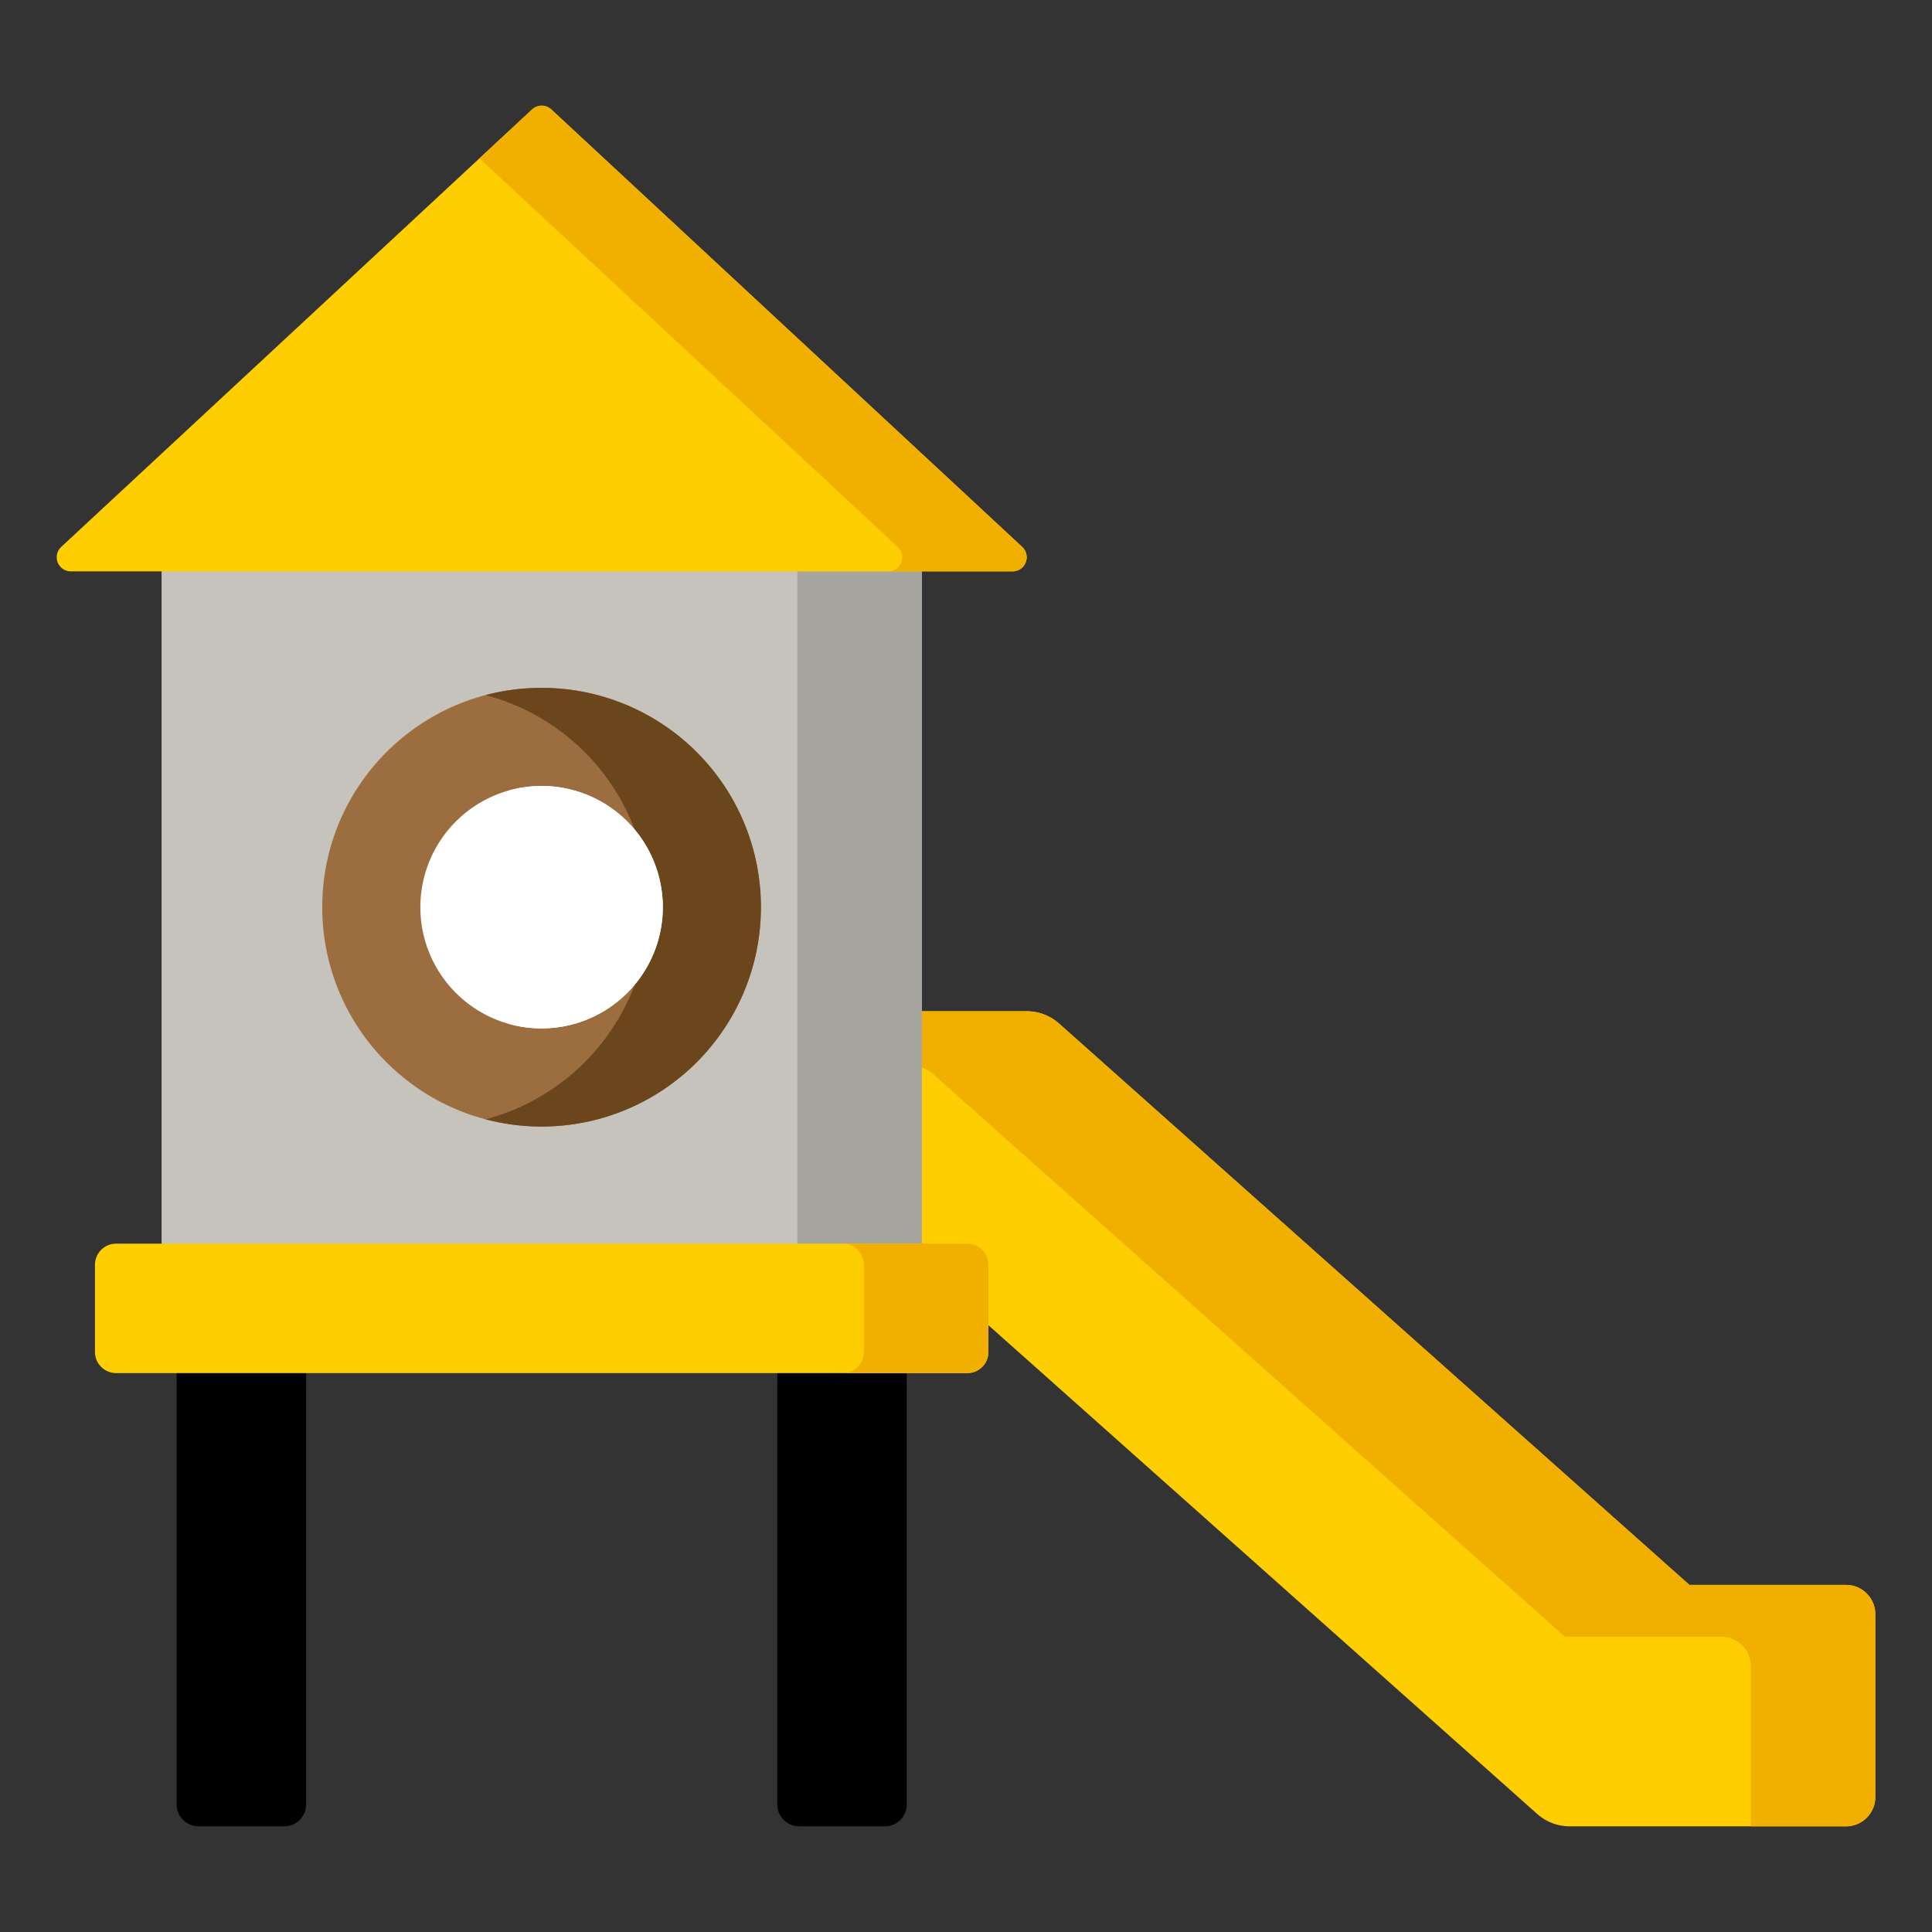
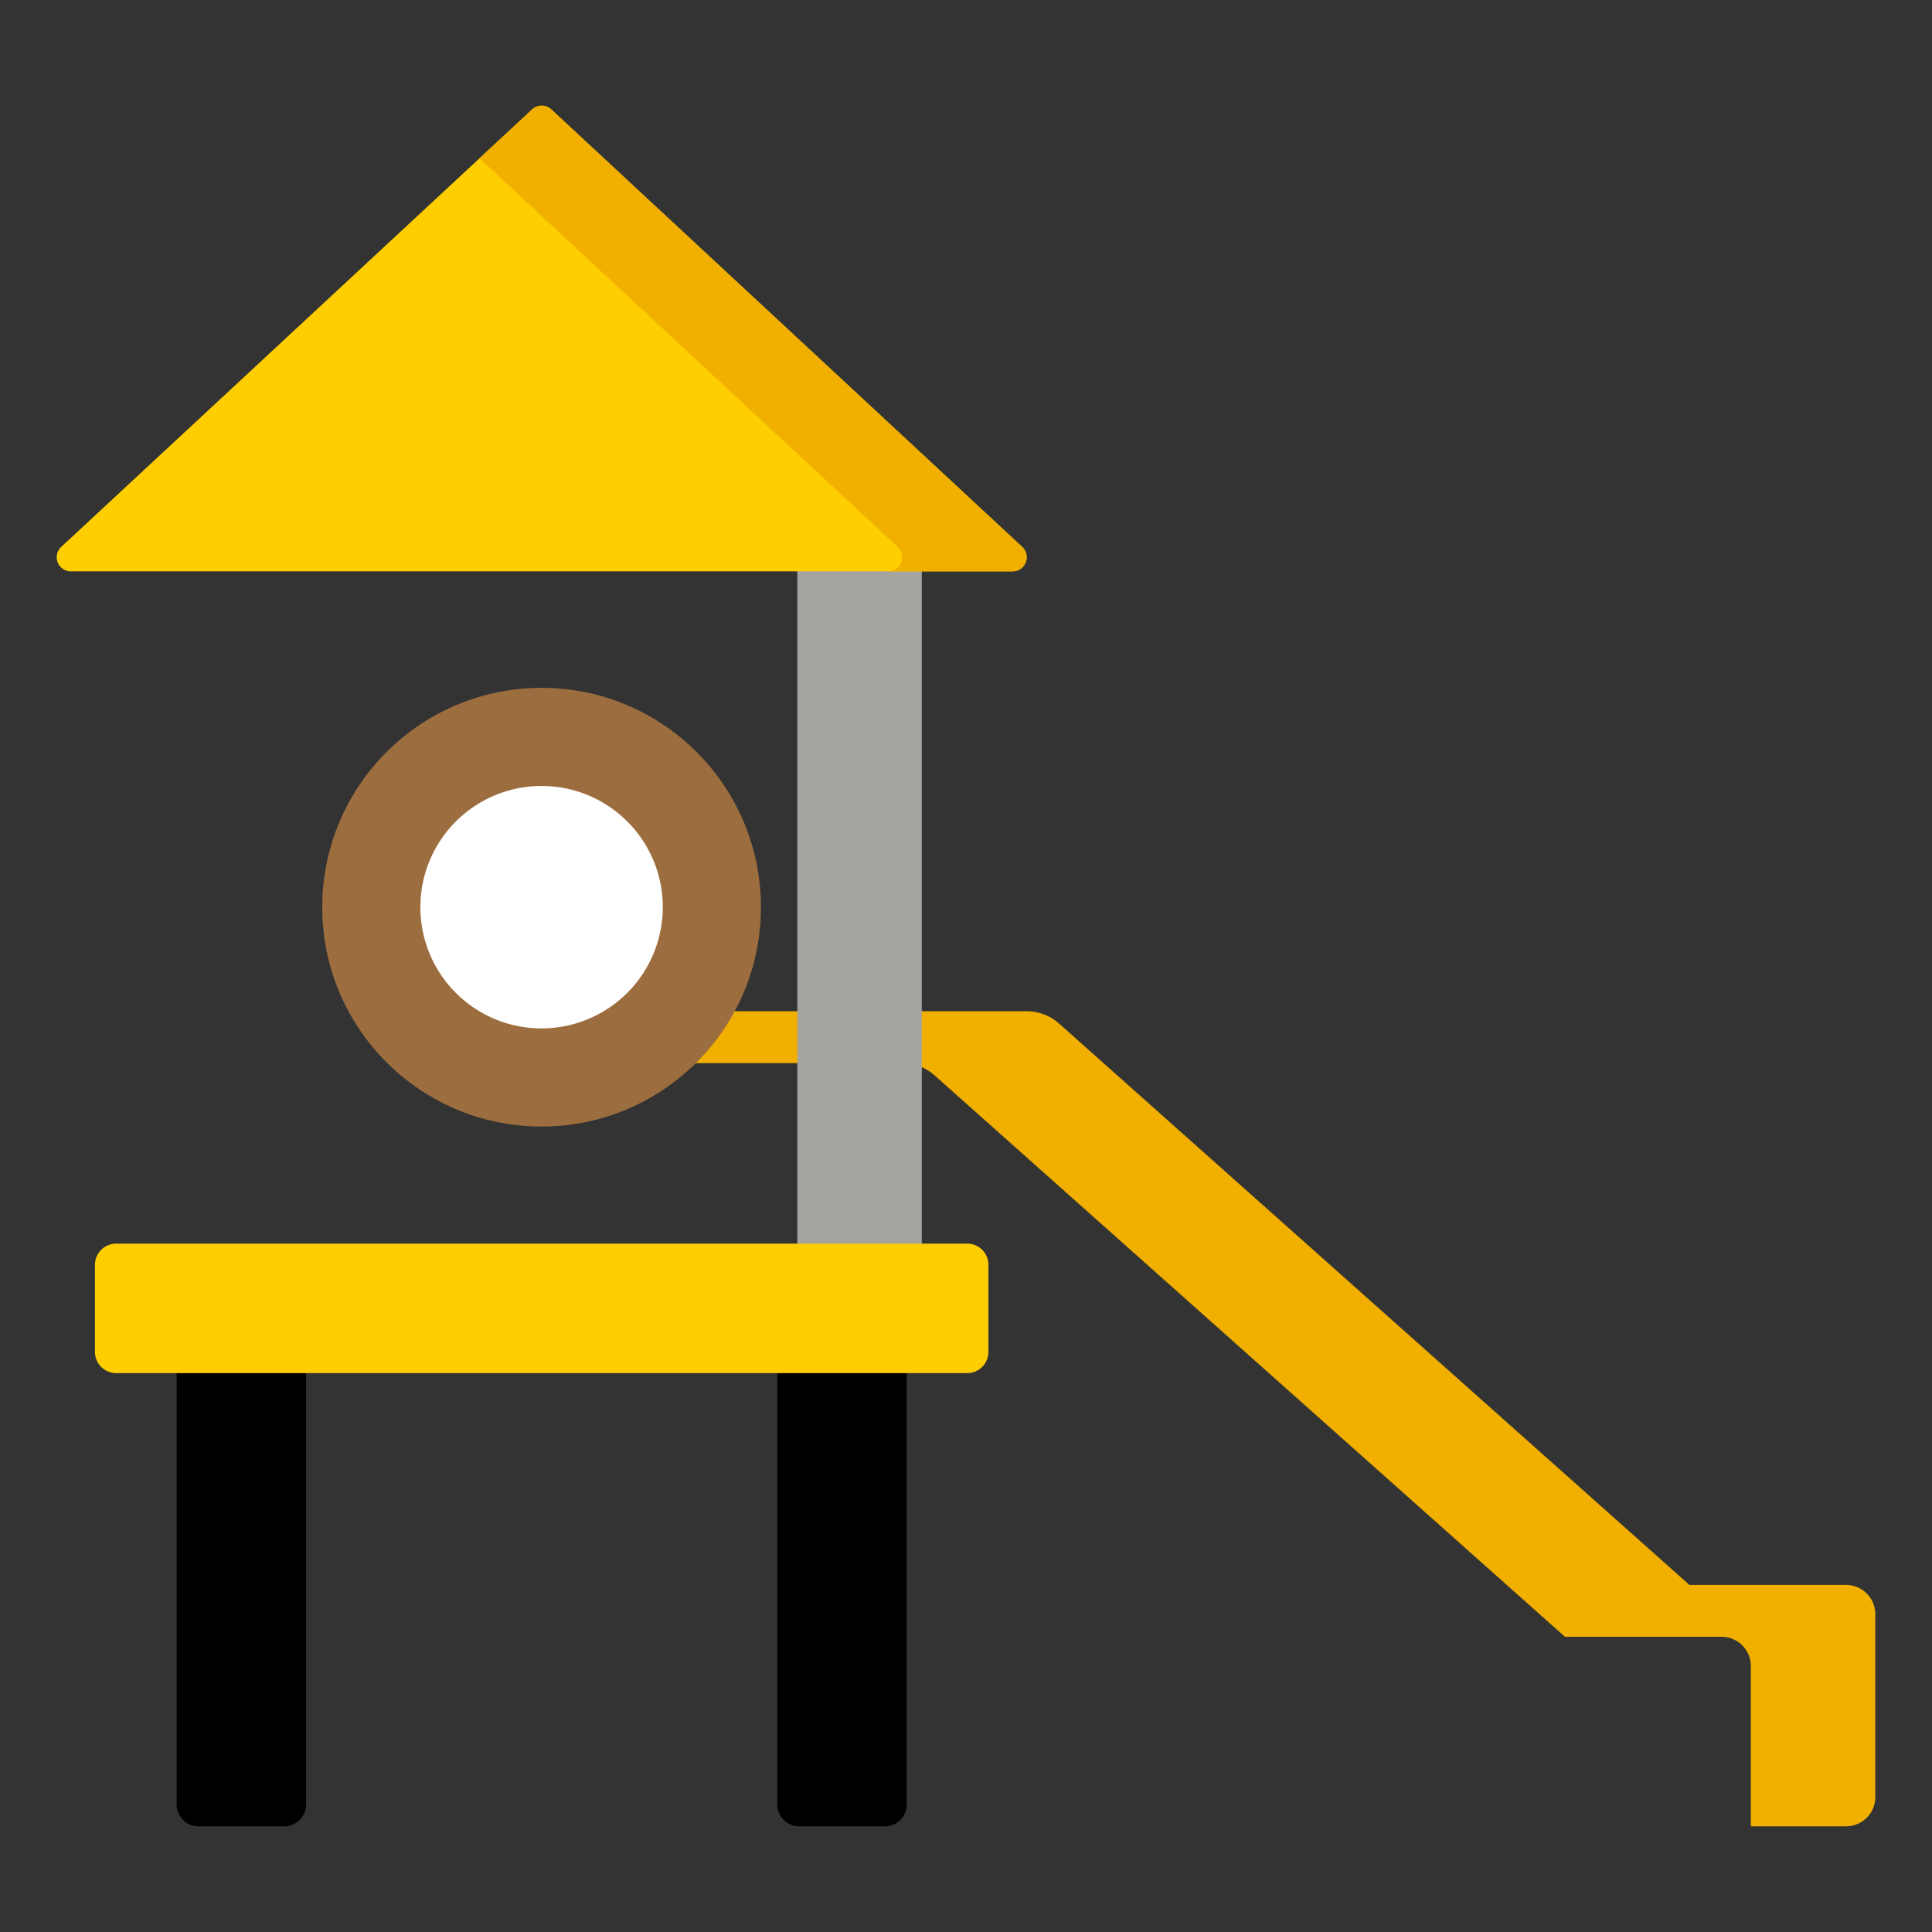
<svg xmlns="http://www.w3.org/2000/svg" id="ae734816-5893-482d-bf28-4933d60161d7" data-name="Capa 1" width="512" height="512" viewBox="0 0 512 512">
  <rect x="0" y="0" width="512" height="512" fill="#333333" stroke="none" />
  <defs>
    <style>.bde0147e-cca8-44b3-864c-a3cdddb4483f{fill:#ffce00;}.f4cfac6d-e962-4212-b55f-4b6205835ac6{fill:#f1af00;}.b159ddbe-1074-4104-9fbd-e8284e5f1f8c{fill:#c5c3bb;}.b335bf0d-c586-4d29-aeec-75c3694a4065{fill:#a5a49e;}.b4104718-9211-44c9-9145-87f2ef594add{fill:#9c6d3f;}.a81b88cb-b692-42d8-ad39-a7287624a5db{fill:#6b461d;}.aeb4bb19-2972-49a6-b4fb-6dc7cb68f629{fill:#fff;}</style>
  </defs>
  <path d="M205.983,478.178V340.186h34.315V478.178a5.818,5.818,0,0,1-5.818,5.818h-22.678A5.818,5.818,0,0,1,205.983,478.178Z" />
  <path d="M46.814,478.178V340.186H81.129V478.178a5.818,5.818,0,0,1-5.818,5.818H52.633A5.818,5.818,0,0,1,46.814,478.178Z" />
-   <path class="bde0147e-cca8-44b3-864c-a3cdddb4483f" d="M489.217,420.02H447.715L280.68,271.263a12.932,12.932,0,0,0-8.601-3.275H143.526v63.975h96.819L407.379,480.72a12.932,12.932,0,0,0,8.601,3.275h73.237a7.759,7.759,0,0,0,7.759-7.759V427.78A7.76,7.76,0,0,0,489.217,420.02Z" />
  <path class="f4cfac6d-e962-4212-b55f-4b6205835ac6" d="M489.217,420.02H447.715L280.68,271.263a12.936,12.936,0,0,0-8.601-3.275H143.526v13.744h95.569a12.932,12.932,0,0,1,8.601,3.275L414.73,433.764h41.501a7.759,7.759,0,0,1,7.759,7.759v42.472h25.226a7.759,7.759,0,0,0,7.759-7.759V427.78a7.76,7.76,0,0,0-7.759-7.76Z" />
-   <path class="b159ddbe-1074-4104-9fbd-e8284e5f1f8c" d="M42.823,132.988H244.287V340.185H42.823Z" />
+   <path class="b159ddbe-1074-4104-9fbd-e8284e5f1f8c" d="M42.823,132.988H244.287H42.823Z" />
  <path class="b335bf0d-c586-4d29-aeec-75c3694a4065" d="M211.302,132.988h32.986V340.186H211.302Z" />
  <path class="bde0147e-cca8-44b3-864c-a3cdddb4483f" d="M18.776,151.418H268.336a3.743,3.743,0,0,0,2.548-6.486L146.104,29.005a3.744,3.744,0,0,0-5.096,0L16.227,144.933a3.743,3.743,0,0,0,2.548,6.486Z" />
  <path class="f4cfac6d-e962-4212-b55f-4b6205835ac6" d="M270.884,144.933,146.104,29.005a3.744,3.744,0,0,0-5.096,0L127.063,41.962,237.899,144.934a3.743,3.743,0,0,1-2.548,6.486H268.336A3.744,3.744,0,0,0,270.884,144.933Z" />
  <path class="bde0147e-cca8-44b3-864c-a3cdddb4483f" d="M256.326,363.889H30.785a5.615,5.615,0,0,1-5.615-5.615V335.19a5.615,5.615,0,0,1,5.615-5.615h225.541a5.615,5.615,0,0,1,5.615,5.615v23.085A5.615,5.615,0,0,1,256.326,363.889Z" />
-   <path class="f4cfac6d-e962-4212-b55f-4b6205835ac6" d="M256.326,329.575H223.34a5.615,5.615,0,0,1,5.615,5.615v23.085a5.615,5.615,0,0,1-5.615,5.615h32.985a5.615,5.615,0,0,0,5.615-5.615V335.19A5.614,5.614,0,0,0,256.326,329.575Z" />
  <circle class="b4104718-9211-44c9-9145-87f2ef594add" cx="143.526" cy="240.415" r="58.129" />
-   <path class="a81b88cb-b692-42d8-ad39-a7287624a5db" d="M143.526,182.287a58.208,58.208,0,0,0-14.844,1.919,58.138,58.138,0,0,1,0,112.417,58.131,58.131,0,1,0,14.844-114.336Z" />
  <path class="aeb4bb19-2972-49a6-b4fb-6dc7cb68f629" d="M143.525,272.54a32.125,32.125,0,1,1,32.124-32.125A32.16,32.16,0,0,1,143.525,272.54Z" />
-   <path class="aeb4bb19-2972-49a6-b4fb-6dc7cb68f629" d="M143.525,208.29a32.015,32.015,0,0,0-8.906,1.266,32.116,32.116,0,0,1,0,61.717,32.122,32.122,0,1,0,8.906-62.983Z" />
</svg>